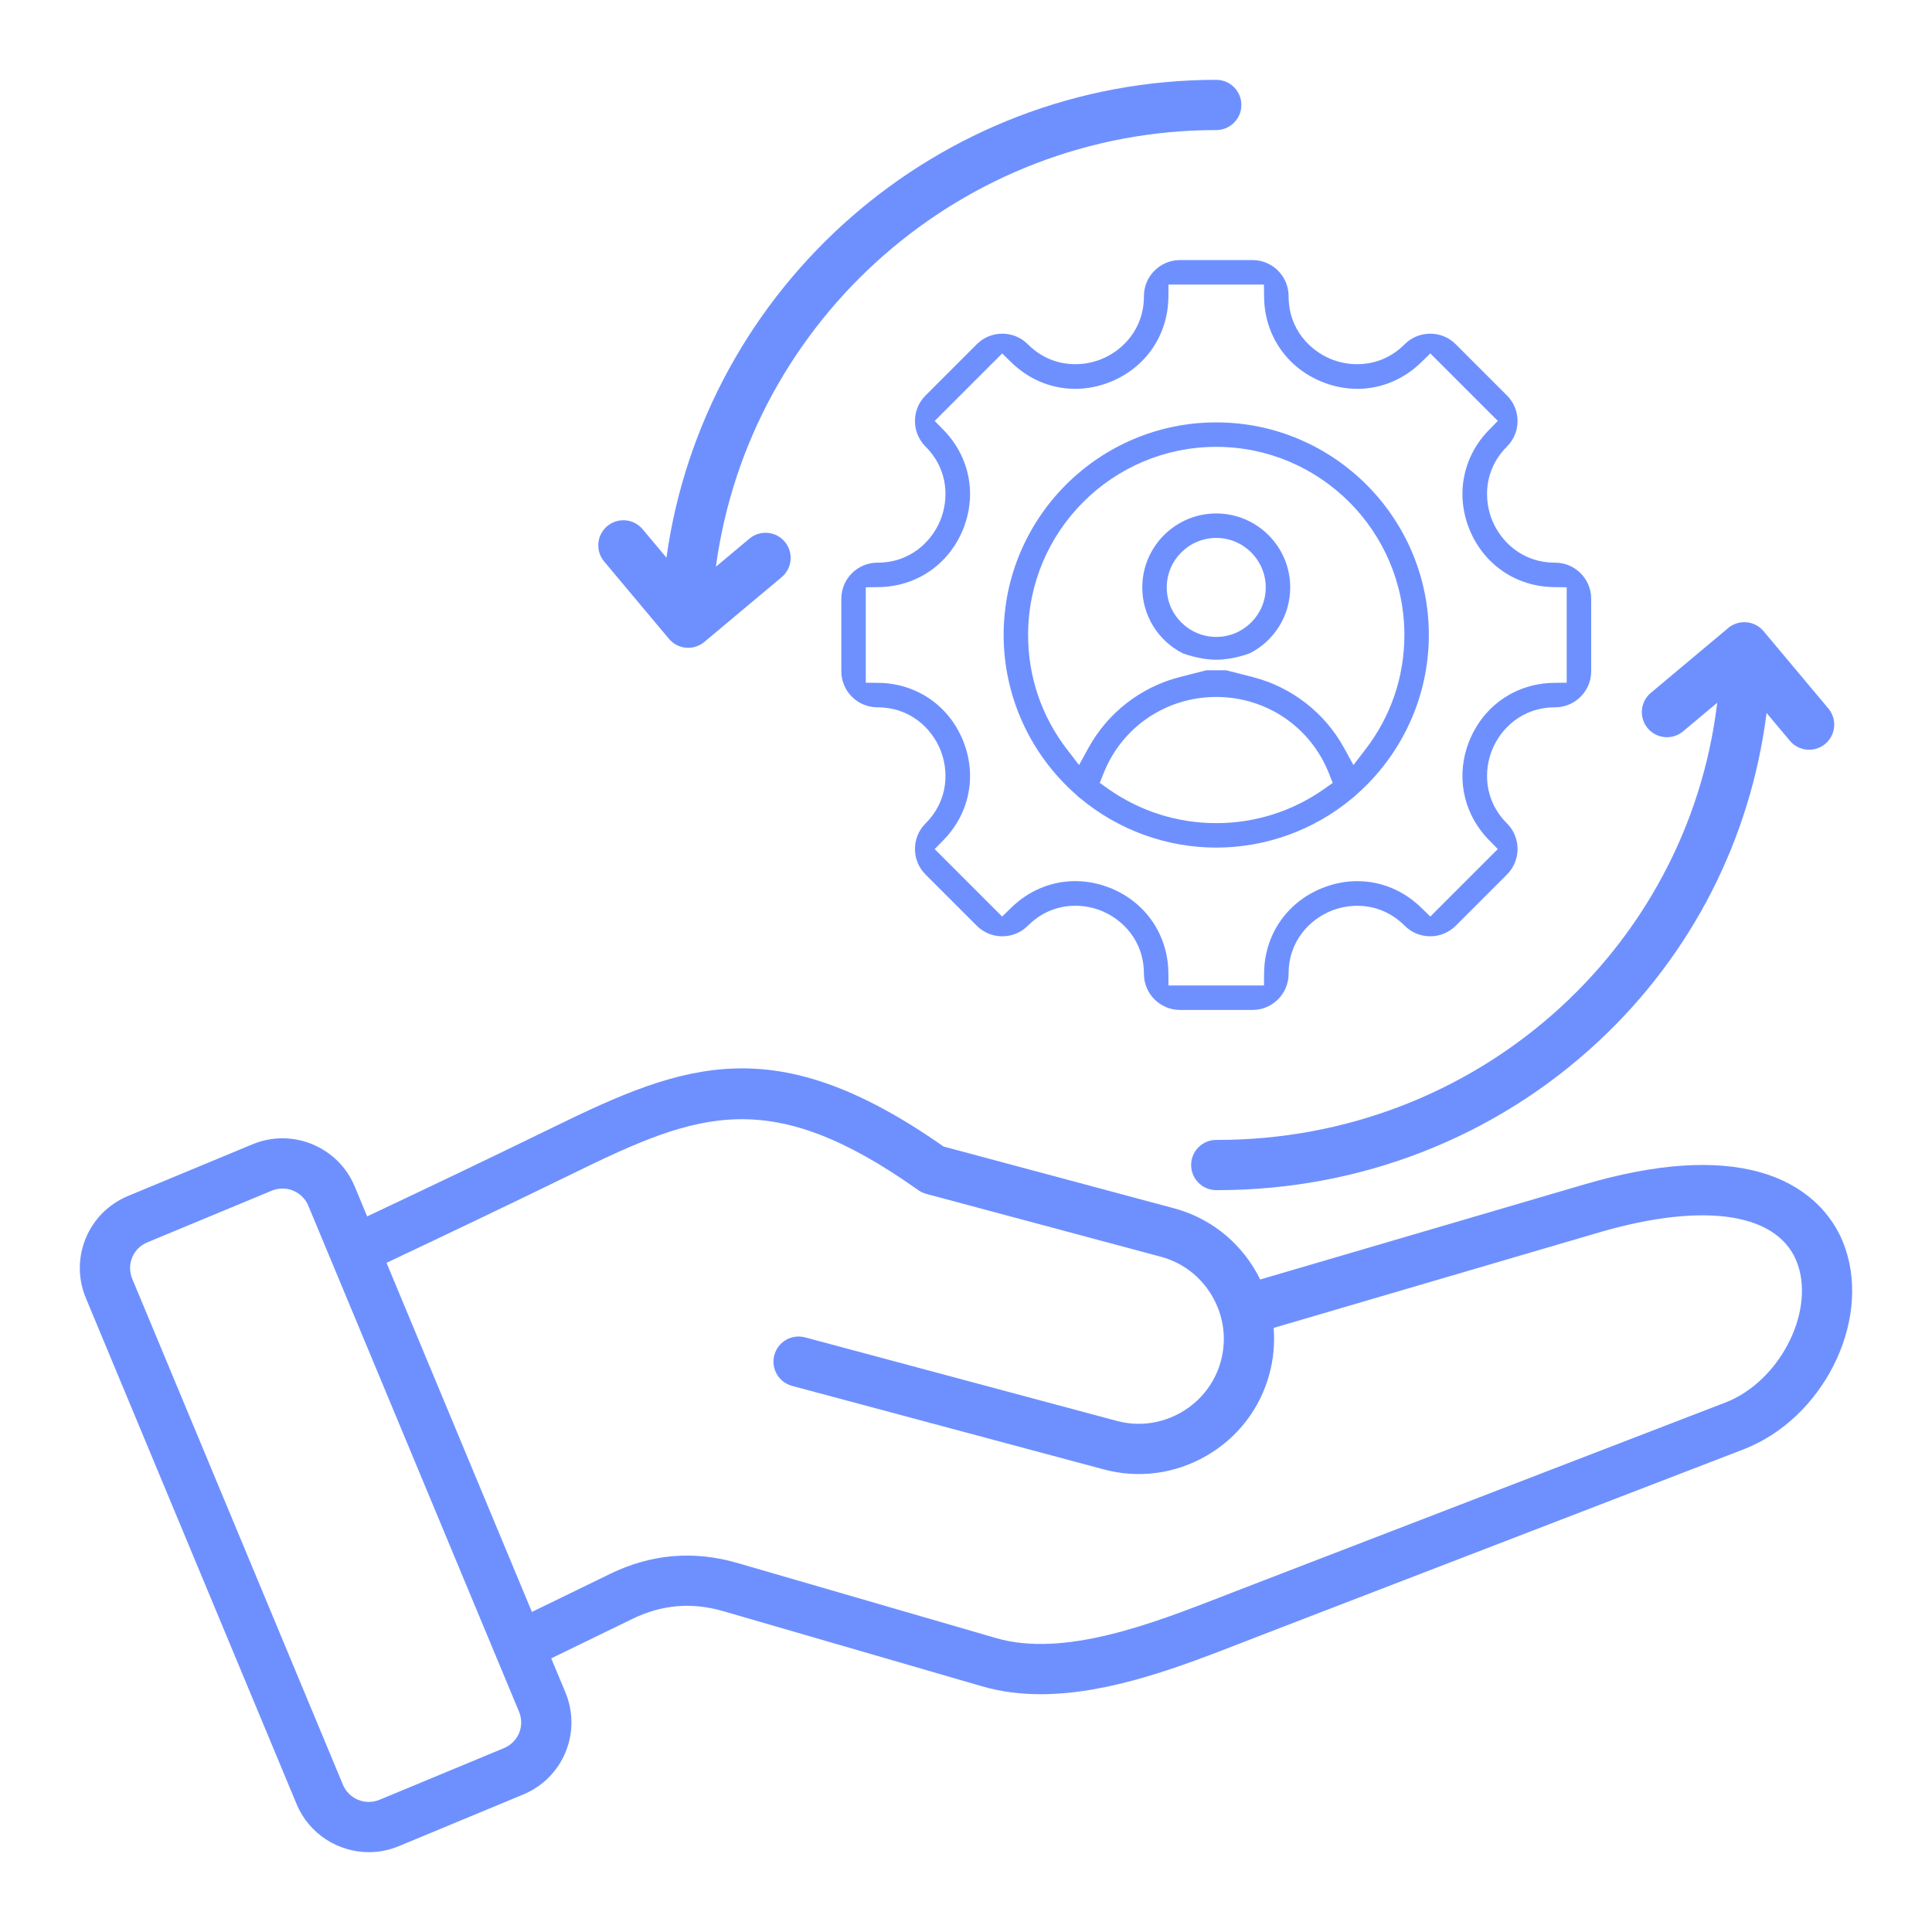
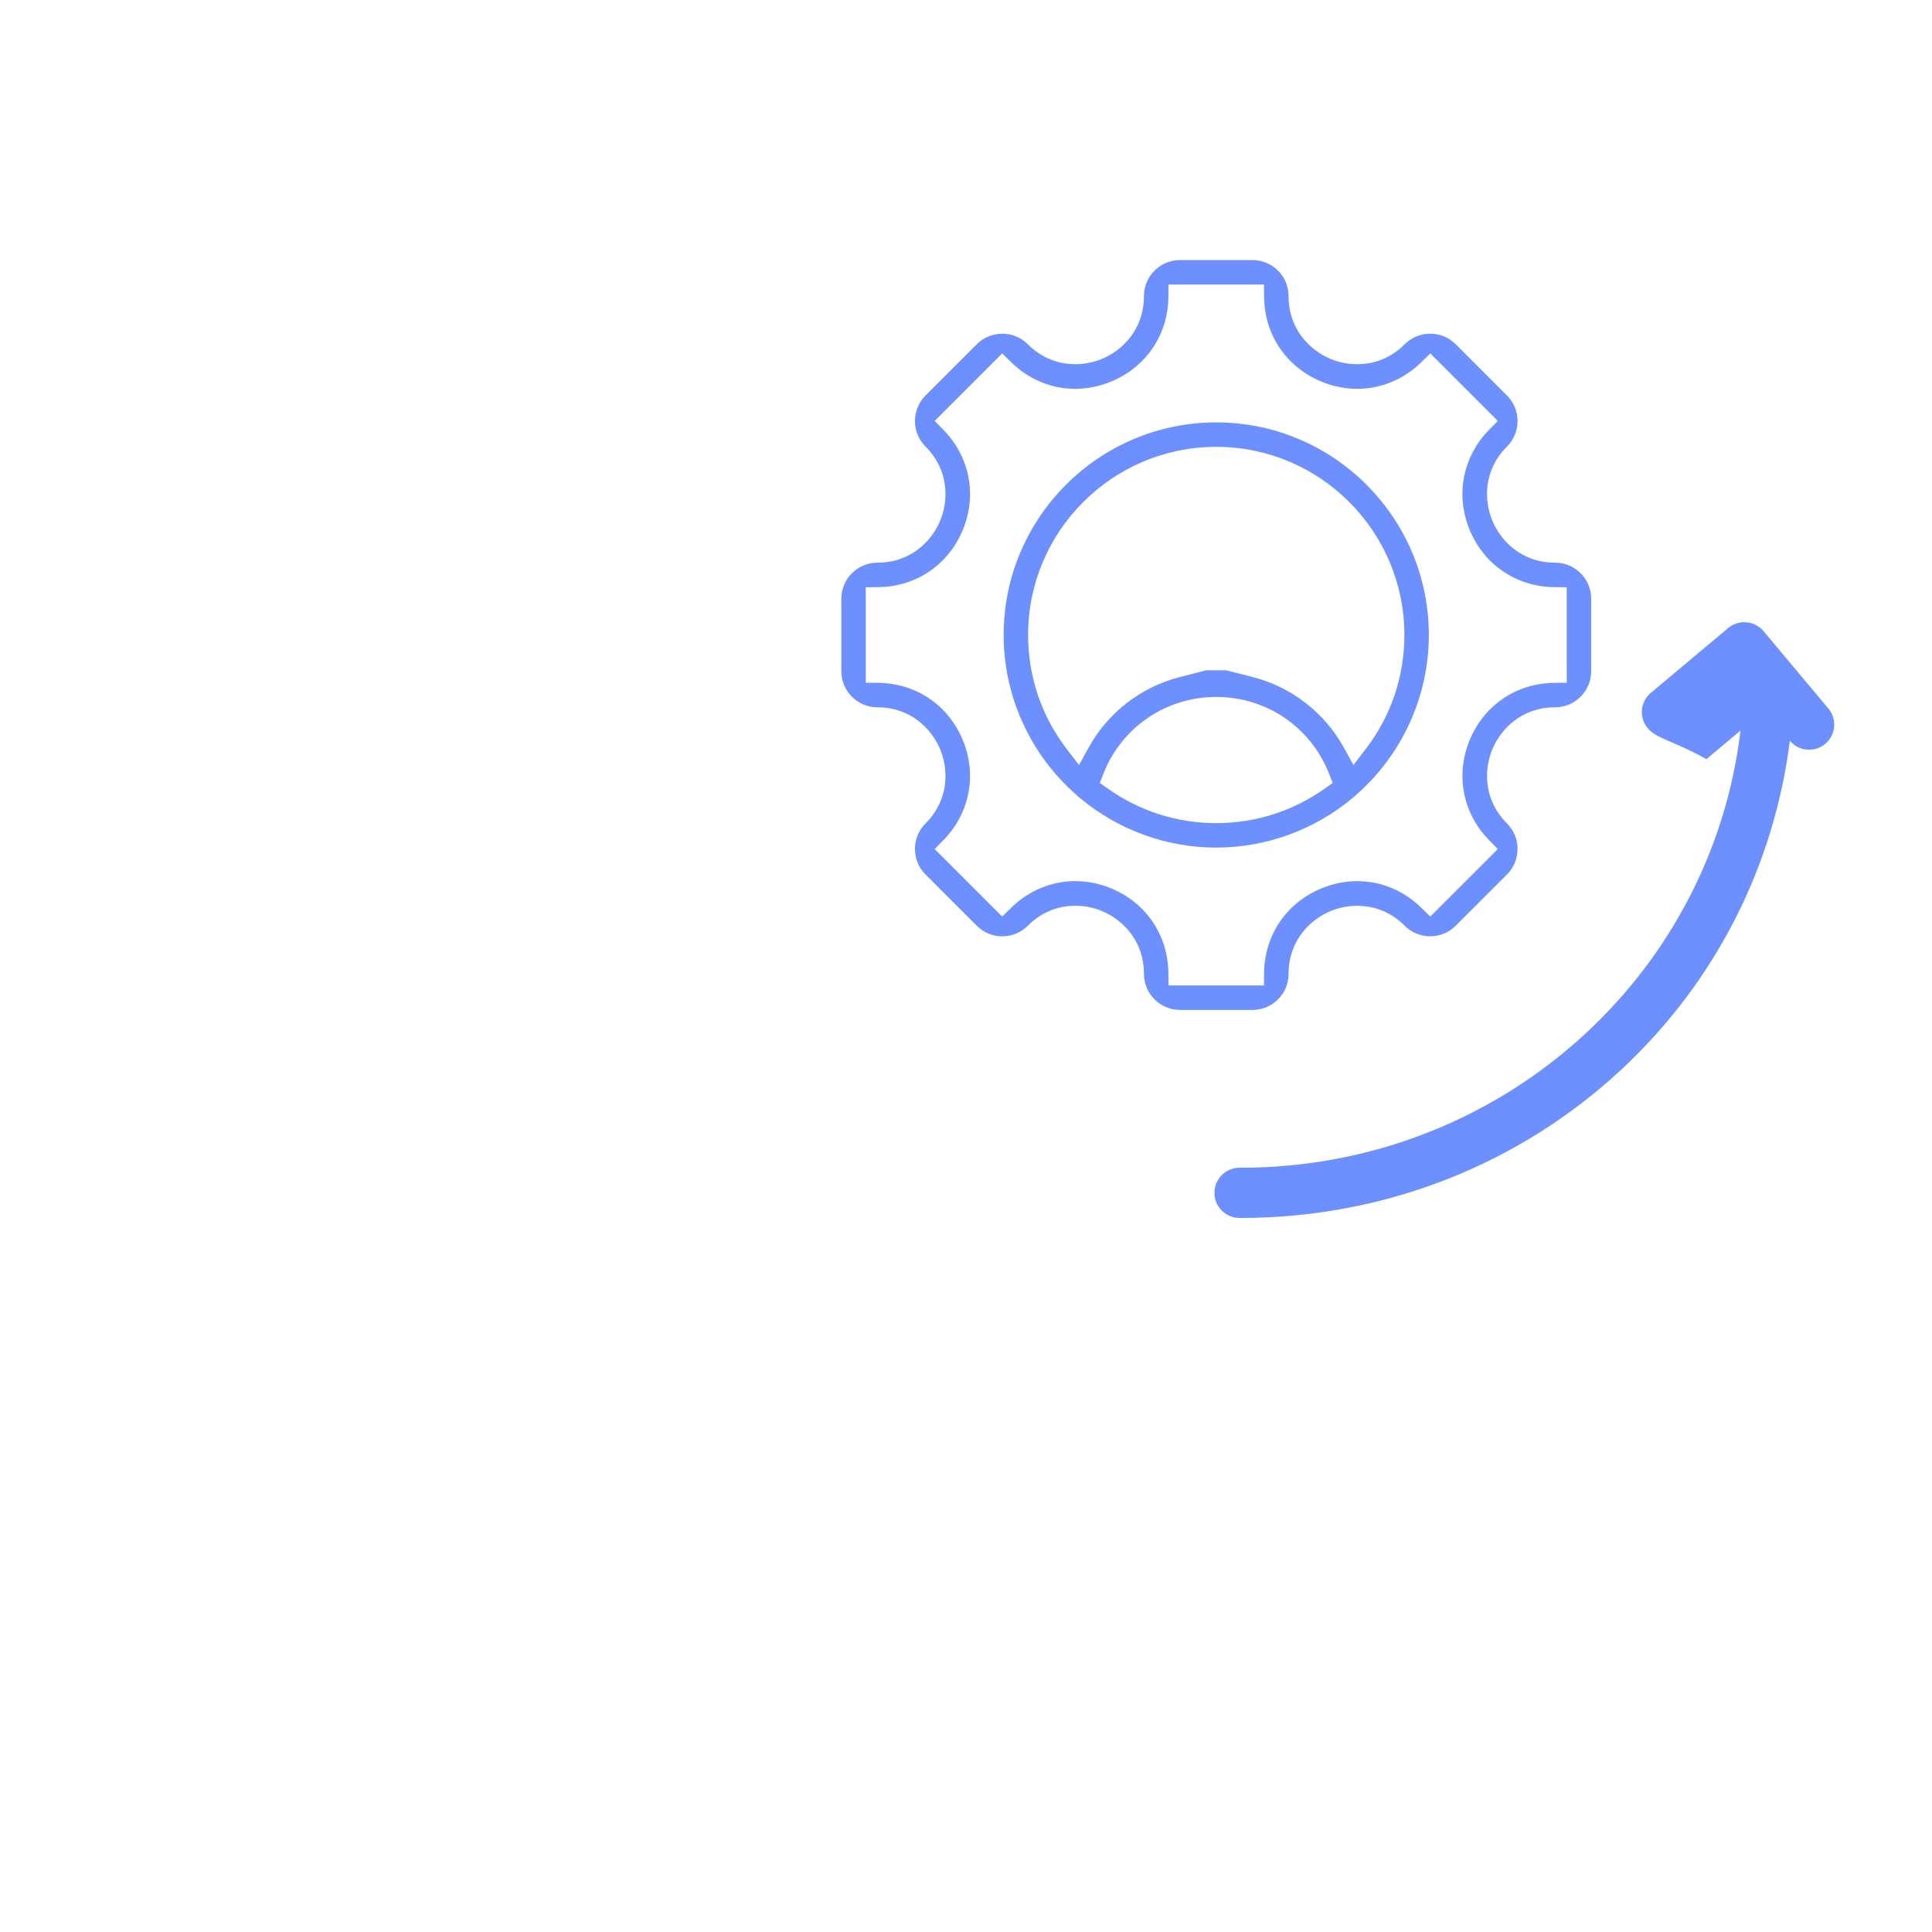
<svg xmlns="http://www.w3.org/2000/svg" version="1.1" id="Livello_1" x="0px" y="0px" width="450px" height="450px" viewBox="0 0 450 450" xml:space="preserve">
-   <path fill="#6E90FF" d="M429.839,290.86c-2.951-8.713-10.002-15.041-19.85-17.817c-10.598-2.988-24.381-2.035-40.965,2.83 l-75.5,22.148c-0.316-0.645-0.658-1.283-1.021-1.913c-4.215-7.302-10.998-12.52-19.096-14.688l-53.637-14.373 c-39.145-27.43-60.122-19.551-90.967-4.464c-14.727,7.199-29.398,14.182-43.28,20.742l-2.906-6.98 c-3.857-9.263-14.536-13.669-23.802-9.819l-28.973,12.031c-4.515,1.875-8.021,5.38-9.873,9.868 c-1.851,4.488-1.835,9.446,0.044,13.959l49.063,117.811c2.91,6.986,9.702,11.211,16.842,11.211c2.323,0,4.684-0.449,6.959-1.393 l28.974-12.031c4.515-1.875,8.021-5.379,9.873-9.867s1.835-9.447-0.043-13.959l-3.287-7.891l18.884-9.182 c6.898-3.355,13.832-3.943,21.197-1.807l60.266,17.498c4.437,1.289,9.021,1.84,13.675,1.84c16.018,0,32.816-6.537,46.934-12.031 c1.244-0.484,2.463-0.959,3.658-1.418l113.104-43.584C424.421,330.524,435.729,308.257,429.839,290.86L429.839,290.86z M120.909,403.651c-0.659,1.598-1.918,2.85-3.545,3.525l-28.973,12.031c-3.314,1.375-7.135-0.199-8.516-3.514L30.813,297.884 c-0.677-1.625-0.687-3.4-0.028-4.997c0.659-1.597,1.917-2.849,3.545-3.524l28.973-12.031c0.813-0.338,1.659-0.498,2.489-0.498 c2.555,0,4.984,1.512,6.025,4.011l49.063,117.812C121.557,400.28,121.568,402.054,120.909,403.651z M401.903,326.663L288.8,370.249 c-1.205,0.463-2.438,0.943-3.693,1.432c-16.574,6.449-37.199,14.479-53.104,9.859l-60.266-17.498 c-10.133-2.943-20.083-2.094-29.574,2.521l-18.272,8.885l-33.862-81.312c14.066-6.646,28.953-13.73,43.917-21.047 c28.831-14.097,45.48-20.315,79.925,4.109c0.567,0.4,1.199,0.698,1.87,0.878l54.642,14.641c5.082,1.363,9.34,4.643,11.994,9.24 c2.652,4.596,3.365,9.926,2.004,15.005c-1.361,5.08-4.643,9.34-9.238,11.994c-4.598,2.651-9.928,3.366-15.006,2.004l-72.619-19.46 c-3.125-0.834-6.329,1.016-7.164,4.138c-0.836,3.119,1.015,6.326,4.136,7.162l72.618,19.458c8.098,2.17,16.58,1.043,23.883-3.172 c7.303-4.216,12.52-10.997,14.689-19.098c0.947-3.534,1.266-7.144,0.975-10.694l75.666-22.198c25-7.335,42.359-4.523,46.439,7.517 C422.622,306.021,414.272,321.896,401.903,326.663L401.903,326.663z" />
-   <path fill="#6E90FF" d="M140.715,130.783c-2.075-2.478-1.75-6.166,0.726-8.241c2.476-2.075,6.165-1.75,8.24,0.726l5.546,6.618 c8.814-63.146,63.282-111.291,128.061-111.291c3.23,0,5.85,2.619,5.85,5.85c0,3.231-2.619,5.85-5.85,5.85 c-59.088,0-108.743,44.036-116.542,101.707l7.807-6.542c2.476-2.074,6.165-1.75,8.24,0.726c2.075,2.477,1.75,6.166-0.726,8.242 l-18.016,15.096c-1.057,0.886-2.388,1.366-3.756,1.366c-0.171,0-0.343-0.008-0.514-0.022c-1.545-0.136-2.974-0.88-3.969-2.07 L140.715,130.783z" />
-   <path fill="#6E90FF" d="M383.782,169.62c-2.074-2.477-1.75-6.165,0.727-8.24l18.016-15.097c1.189-0.997,2.723-1.482,4.27-1.345 c1.545,0.137,2.975,0.881,3.971,2.07l15.094,18.015c2.076,2.478,1.752,6.166-0.725,8.241s-6.166,1.75-8.24-0.726l-5.426-6.476 c-3.713,29.346-17.404,56.221-39.17,76.508c-23.969,22.344-55.461,34.639-88.697,34.639c-0.111,0-0.217,0-0.328,0 c-3.232-0.009-5.844-2.633-5.836-5.864c0.008-3.226,2.625-5.835,5.85-5.835c0.102-0.003,0.209,0,0.313,0 c59.879,0,109.461-44.056,116.369-101.824l-7.947,6.658C389.548,172.42,385.856,172.097,383.782,169.62L383.782,169.62z" />
+   <path fill="#6E90FF" d="M383.782,169.62c-2.074-2.477-1.75-6.165,0.727-8.24l18.016-15.097c1.189-0.997,2.723-1.482,4.27-1.345 c1.545,0.137,2.975,0.881,3.971,2.07l15.094,18.015c2.076,2.478,1.752,6.166-0.725,8.241s-6.166,1.75-8.24-0.726c-3.713,29.346-17.404,56.221-39.17,76.508c-23.969,22.344-55.461,34.639-88.697,34.639c-0.111,0-0.217,0-0.328,0 c-3.232-0.009-5.844-2.633-5.836-5.864c0.008-3.226,2.625-5.835,5.85-5.835c0.102-0.003,0.209,0,0.313,0 c59.879,0,109.461-44.056,116.369-101.824l-7.947,6.658C389.548,172.42,385.856,172.097,383.782,169.62L383.782,169.62z" />
  <path fill="#6E90FF" d="M283.288,98.382c-27.306,0-49.521,22.215-49.521,49.521c0,14.231,6.17,27.801,16.928,37.231l0.121,0.106 l0.109,0.119c0.126,0.137,0.279,0.269,0.456,0.392l0.106,0.075l0.1,0.083c8.888,7.424,20.146,11.513,31.7,11.513 c11.557,0,22.814-4.089,31.699-11.514l0.102-0.084l0.107-0.075c0.176-0.123,0.33-0.256,0.46-0.396l0.107-0.117l0.119-0.104 c10.756-9.429,16.925-22.999,16.925-37.229C332.808,120.597,310.593,98.382,283.288,98.382z M308.488,183.722 c-7.422,5.234-16.136,8-25.2,8c-9.066,0-17.78-2.767-25.2-8.001l-1.926-1.359l0.864-2.193c4.272-10.834,14.581-17.834,26.262-17.834 s21.989,7,26.262,17.834l0.865,2.193L308.488,183.722z M318.042,174.551l-2.799,3.642l-2.21-4.027 c-4.476-8.155-12.215-14.155-21.232-16.462l-6.176-1.579h-4.674l-6.176,1.579c-9.017,2.306-16.756,8.307-21.234,16.464l-2.211,4.026 l-2.798-3.643c-5.932-7.721-9.066-16.936-9.066-26.65c0-24.163,19.658-43.821,43.822-43.821c24.163,0,43.82,19.658,43.82,43.821 C327.108,157.617,323.974,166.832,318.042,174.551z" />
  <path fill="#6E90FF" d="M362.218,131.057c-7.794,0-12.666-5.056-14.627-9.788c-1.961-4.731-2.092-11.752,3.422-17.265 c3.273-3.275,3.273-8.603,0-11.878l-11.948-11.948c-1.582-1.583-3.69-2.454-5.938-2.454c-2.247,0-4.356,0.872-5.939,2.455 c-3.843,3.843-8.138,4.65-11.063,4.65c-2.117,0-4.261-0.425-6.2-1.229c-4.731-1.96-9.787-6.832-9.787-14.627 c0-4.631-3.769-8.398-8.4-8.398h-16.895c-4.632,0-8.4,3.768-8.4,8.398c0,7.793-5.056,12.666-9.787,14.627 c-1.94,0.804-4.085,1.229-6.201,1.229c-2.926,0-7.22-0.807-11.063-4.649c-1.583-1.583-3.692-2.455-5.939-2.455 s-4.356,0.872-5.938,2.455l-11.948,11.947c-3.273,3.275-3.273,8.604,0,11.878c5.513,5.512,5.382,12.533,3.422,17.266 c-1.961,4.732-6.833,9.788-14.627,9.788c-4.631,0-8.399,3.768-8.399,8.398v16.895c0,4.631,3.768,8.398,8.399,8.398 c7.795,0,12.667,5.057,14.626,9.789c1.96,4.732,2.091,11.752-3.421,17.265c-3.274,3.274-3.274,8.603,0,11.878l11.948,11.947 c1.582,1.583,3.69,2.455,5.938,2.455s4.356-0.872,5.939-2.455c3.852-3.852,8.151-4.66,11.08-4.66c2.113,0,4.253,0.424,6.188,1.226 c4.73,1.958,9.784,6.834,9.784,14.642c0,4.631,3.768,8.397,8.398,8.397h16.895c4.632,0,8.4-3.767,8.4-8.397 c0-7.797,5.056-12.669,9.787-14.629c1.939-0.804,4.083-1.229,6.199-1.229c2.926,0,7.222,0.807,11.066,4.65 c1.583,1.583,3.691,2.454,5.938,2.454c2.247,0,4.356-0.872,5.939-2.455l11.948-11.947c3.274-3.275,3.274-8.604,0.001-11.878 c-5.513-5.514-5.383-12.534-3.422-17.266c1.961-4.732,6.834-9.788,14.627-9.788c4.631,0,8.398-3.768,8.398-8.398v-16.896 C370.616,134.824,366.849,131.057,362.218,131.057z M364.915,159.016l-2.966,0.035c-8.747,0.101-16.268,5.199-19.626,13.305 c-3.357,8.108-1.644,17.031,4.472,23.287l2.073,2.121l-15.72,15.719l-2.121-2.072c-4.076-3.982-9.358-6.175-14.876-6.175 c-2.851,0-5.681,0.574-8.413,1.705c-8.104,3.357-13.203,10.877-13.304,19.627l-0.034,2.966h-22.229l-0.034-2.966 c-0.101-8.758-5.196-16.284-13.298-19.64c-2.729-1.13-5.556-1.703-8.403-1.703c-5.521,0-10.809,2.196-14.888,6.185l-2.121,2.074 l-15.72-15.719l2.073-2.121c6.116-6.257,7.829-15.181,4.47-23.288c-3.357-8.106-10.878-13.205-19.626-13.305l-2.965-0.035v-22.228 l2.965-0.035c8.75-0.101,16.27-5.199,19.626-13.304c3.358-8.108,1.646-17.031-4.47-23.287l-2.073-2.121l15.72-15.721l2.121,2.074 c4.073,3.983,9.354,6.176,14.871,6.176c2.851,0,5.681-0.574,8.413-1.705c8.107-3.359,13.206-10.879,13.305-19.626l0.034-2.966 l22.229-0.001l0.034,2.965c0.101,8.747,5.199,16.267,13.304,19.626c2.732,1.131,5.563,1.705,8.414,1.705 c5.518,0,10.8-2.193,14.875-6.176l2.121-2.074l15.72,15.72l-2.073,2.121c-6.115,6.256-7.829,15.179-4.472,23.288 c3.357,8.105,10.878,13.204,19.626,13.304l2.966,0.035V159.016z" />
-   <path fill="#6E90FF" d="M283.287,153.667c4.017,0,7.879-1.534,7.879-1.534c5.768-2.981,9.351-8.849,9.351-15.312 c0-9.499-7.729-17.227-17.229-17.227s-17.229,7.728-17.229,17.227c0,6.463,3.583,12.33,9.351,15.312 C275.41,152.133,279.271,153.667,283.287,153.667z M283.288,148.35c-6.357,0-11.529-5.172-11.529-11.529 c0-6.356,5.172-11.527,11.529-11.527s11.529,5.171,11.529,11.527C294.817,143.178,289.646,148.35,283.288,148.35z" />
</svg>